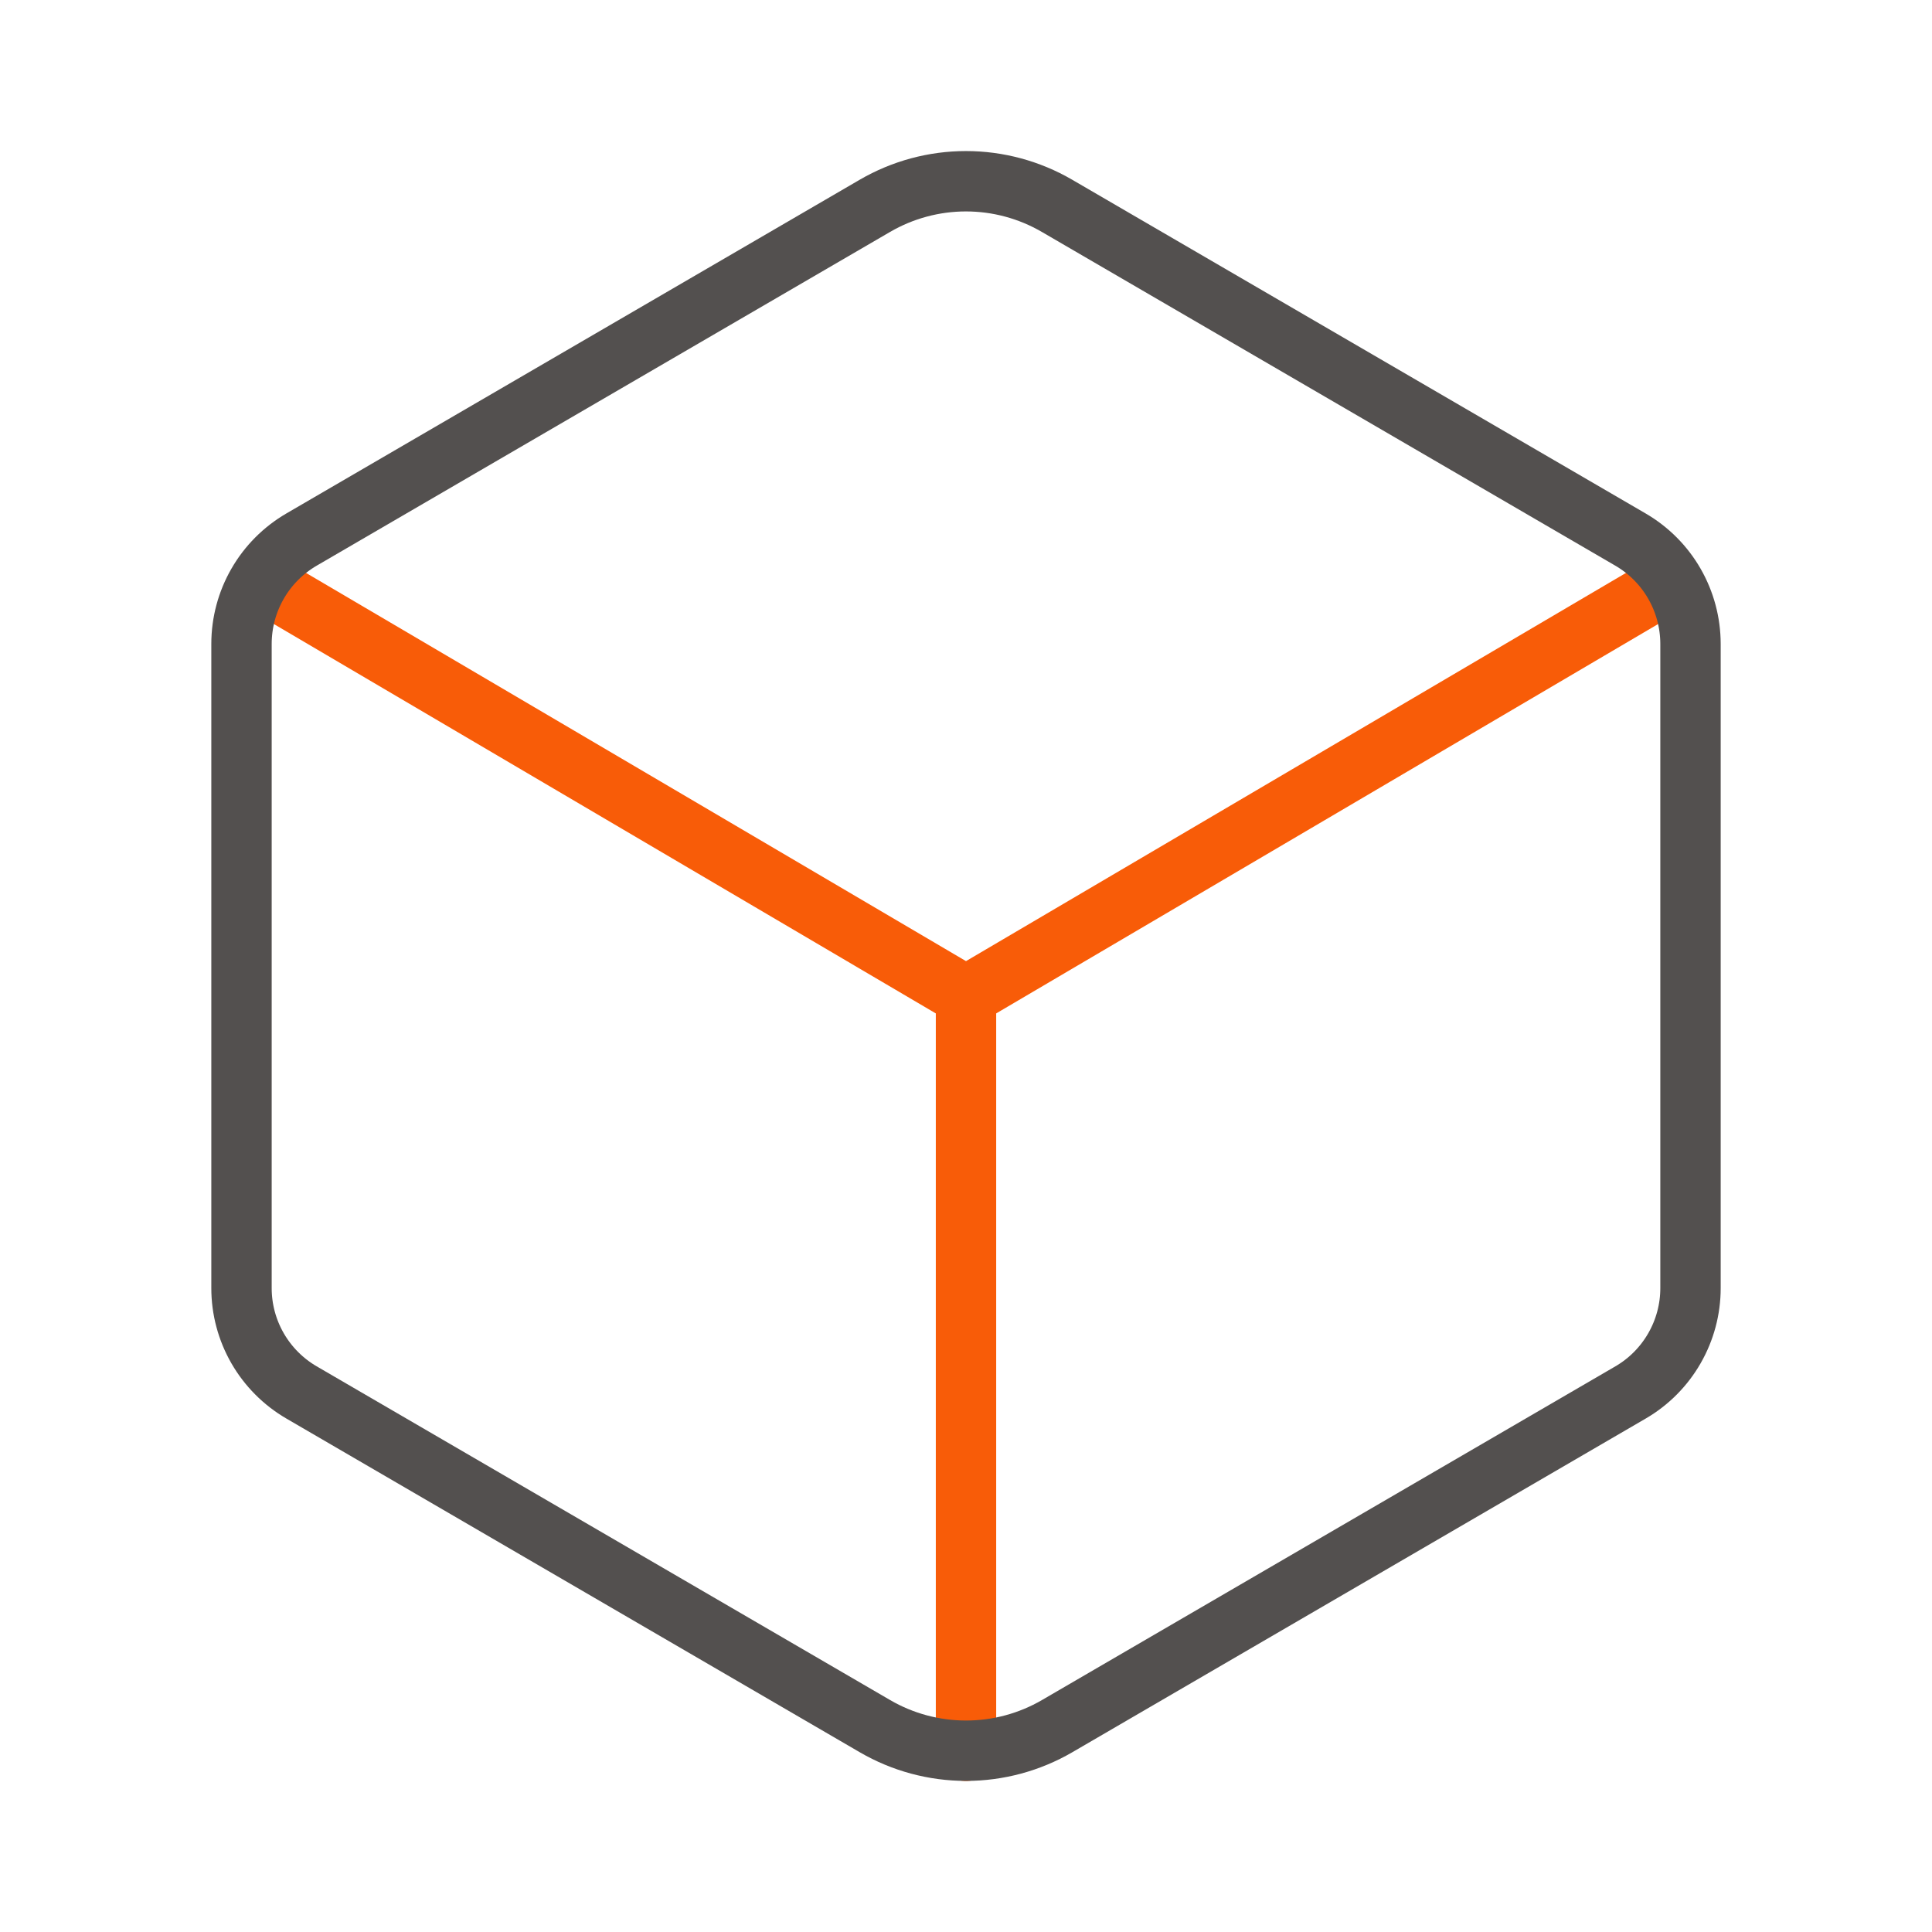
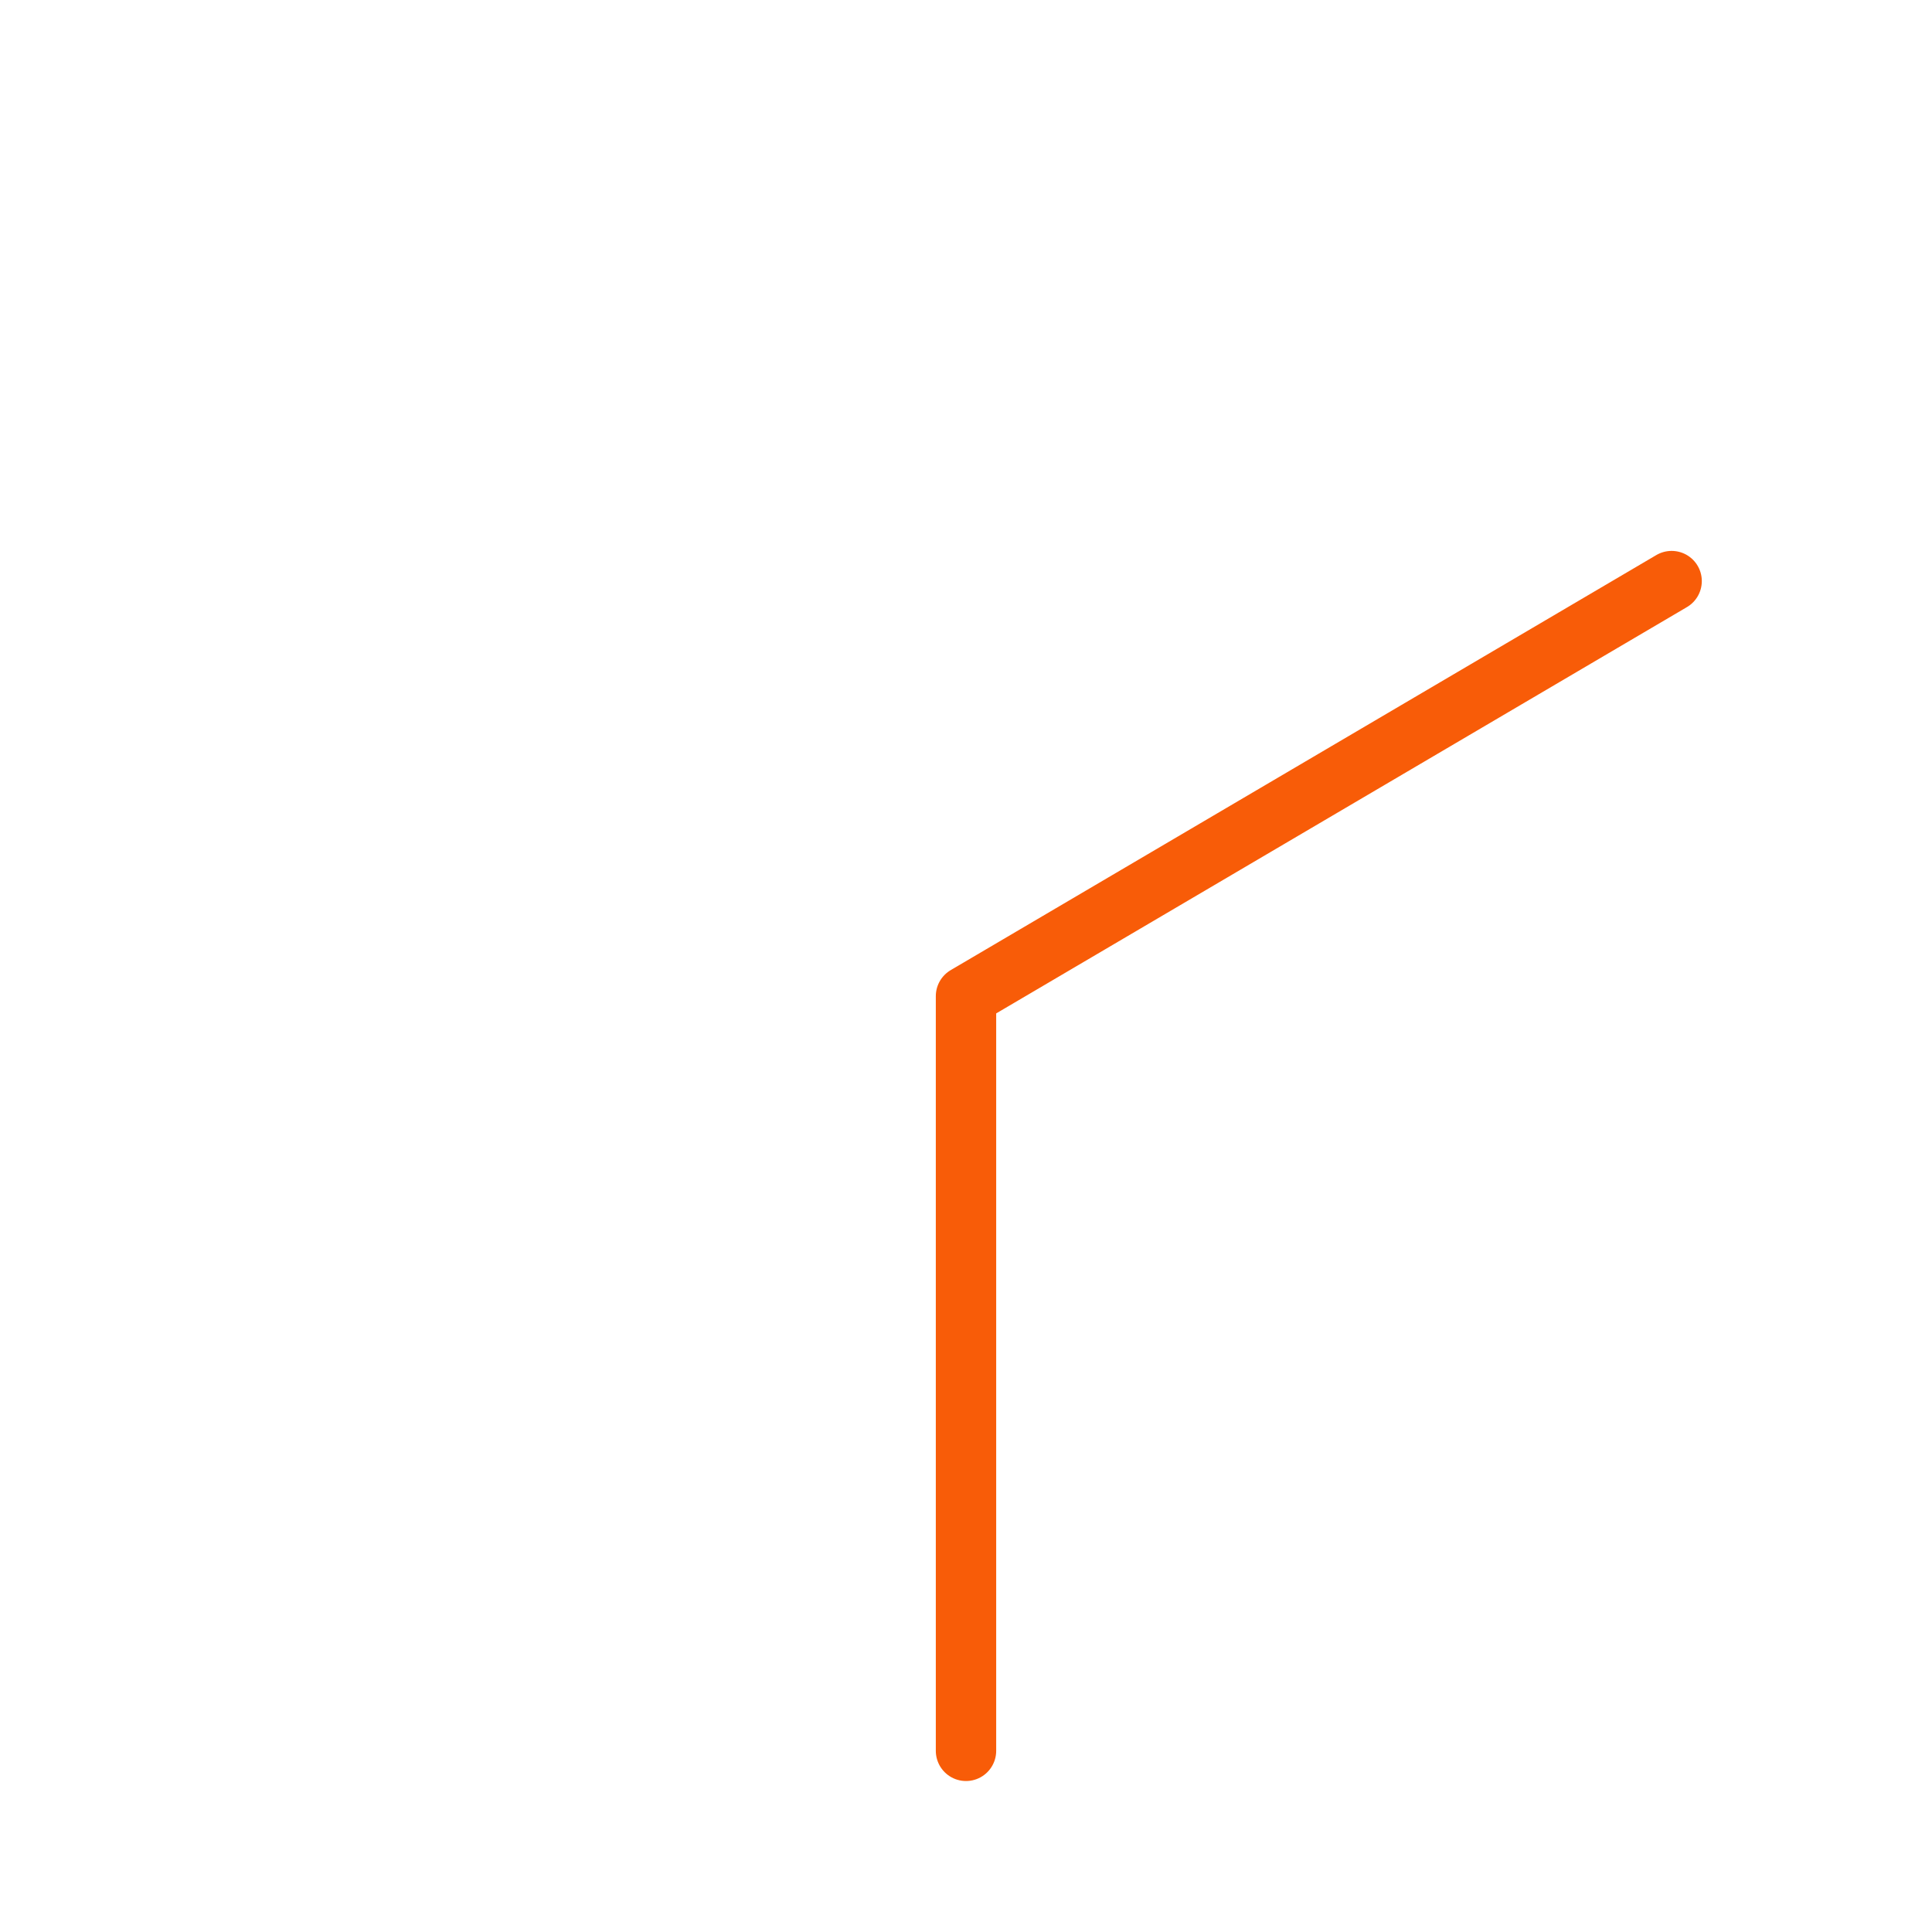
<svg xmlns="http://www.w3.org/2000/svg" width="48" height="48" viewBox="0 0 48 48" fill="none">
-   <path d="M6.469 14.437L24 24.749M24 24.749L41.531 14.437M24 24.749V43.499" stroke="#F85C08" stroke-width="1.5" stroke-linecap="round" stroke-linejoin="round" />
-   <path d="M42 32.004V15.995C41.999 15.471 41.861 14.956 41.6 14.502C41.339 14.048 40.963 13.67 40.51 13.406L26.26 5.113C25.574 4.714 24.794 4.503 23.999 4.503C23.205 4.503 22.424 4.714 21.738 5.113L7.49 13.406C7.037 13.67 6.661 14.048 6.4 14.502C6.138 14.956 6.001 15.471 6 15.995V32.004C6 32.528 6.138 33.043 6.399 33.497C6.661 33.952 7.037 34.33 7.49 34.594L21.74 42.887C22.426 43.286 23.207 43.496 24.001 43.496C24.795 43.496 25.575 43.286 26.262 42.887L40.512 34.594C40.965 34.33 41.34 33.952 41.601 33.497C41.862 33.043 42 32.528 42 32.004Z" stroke="#53504F" stroke-width="1.5" stroke-linecap="round" stroke-linejoin="round" />
+   <path d="M6.469 14.437M24 24.749L41.531 14.437M24 24.749V43.499" stroke="#F85C08" stroke-width="1.5" stroke-linecap="round" stroke-linejoin="round" />
</svg>